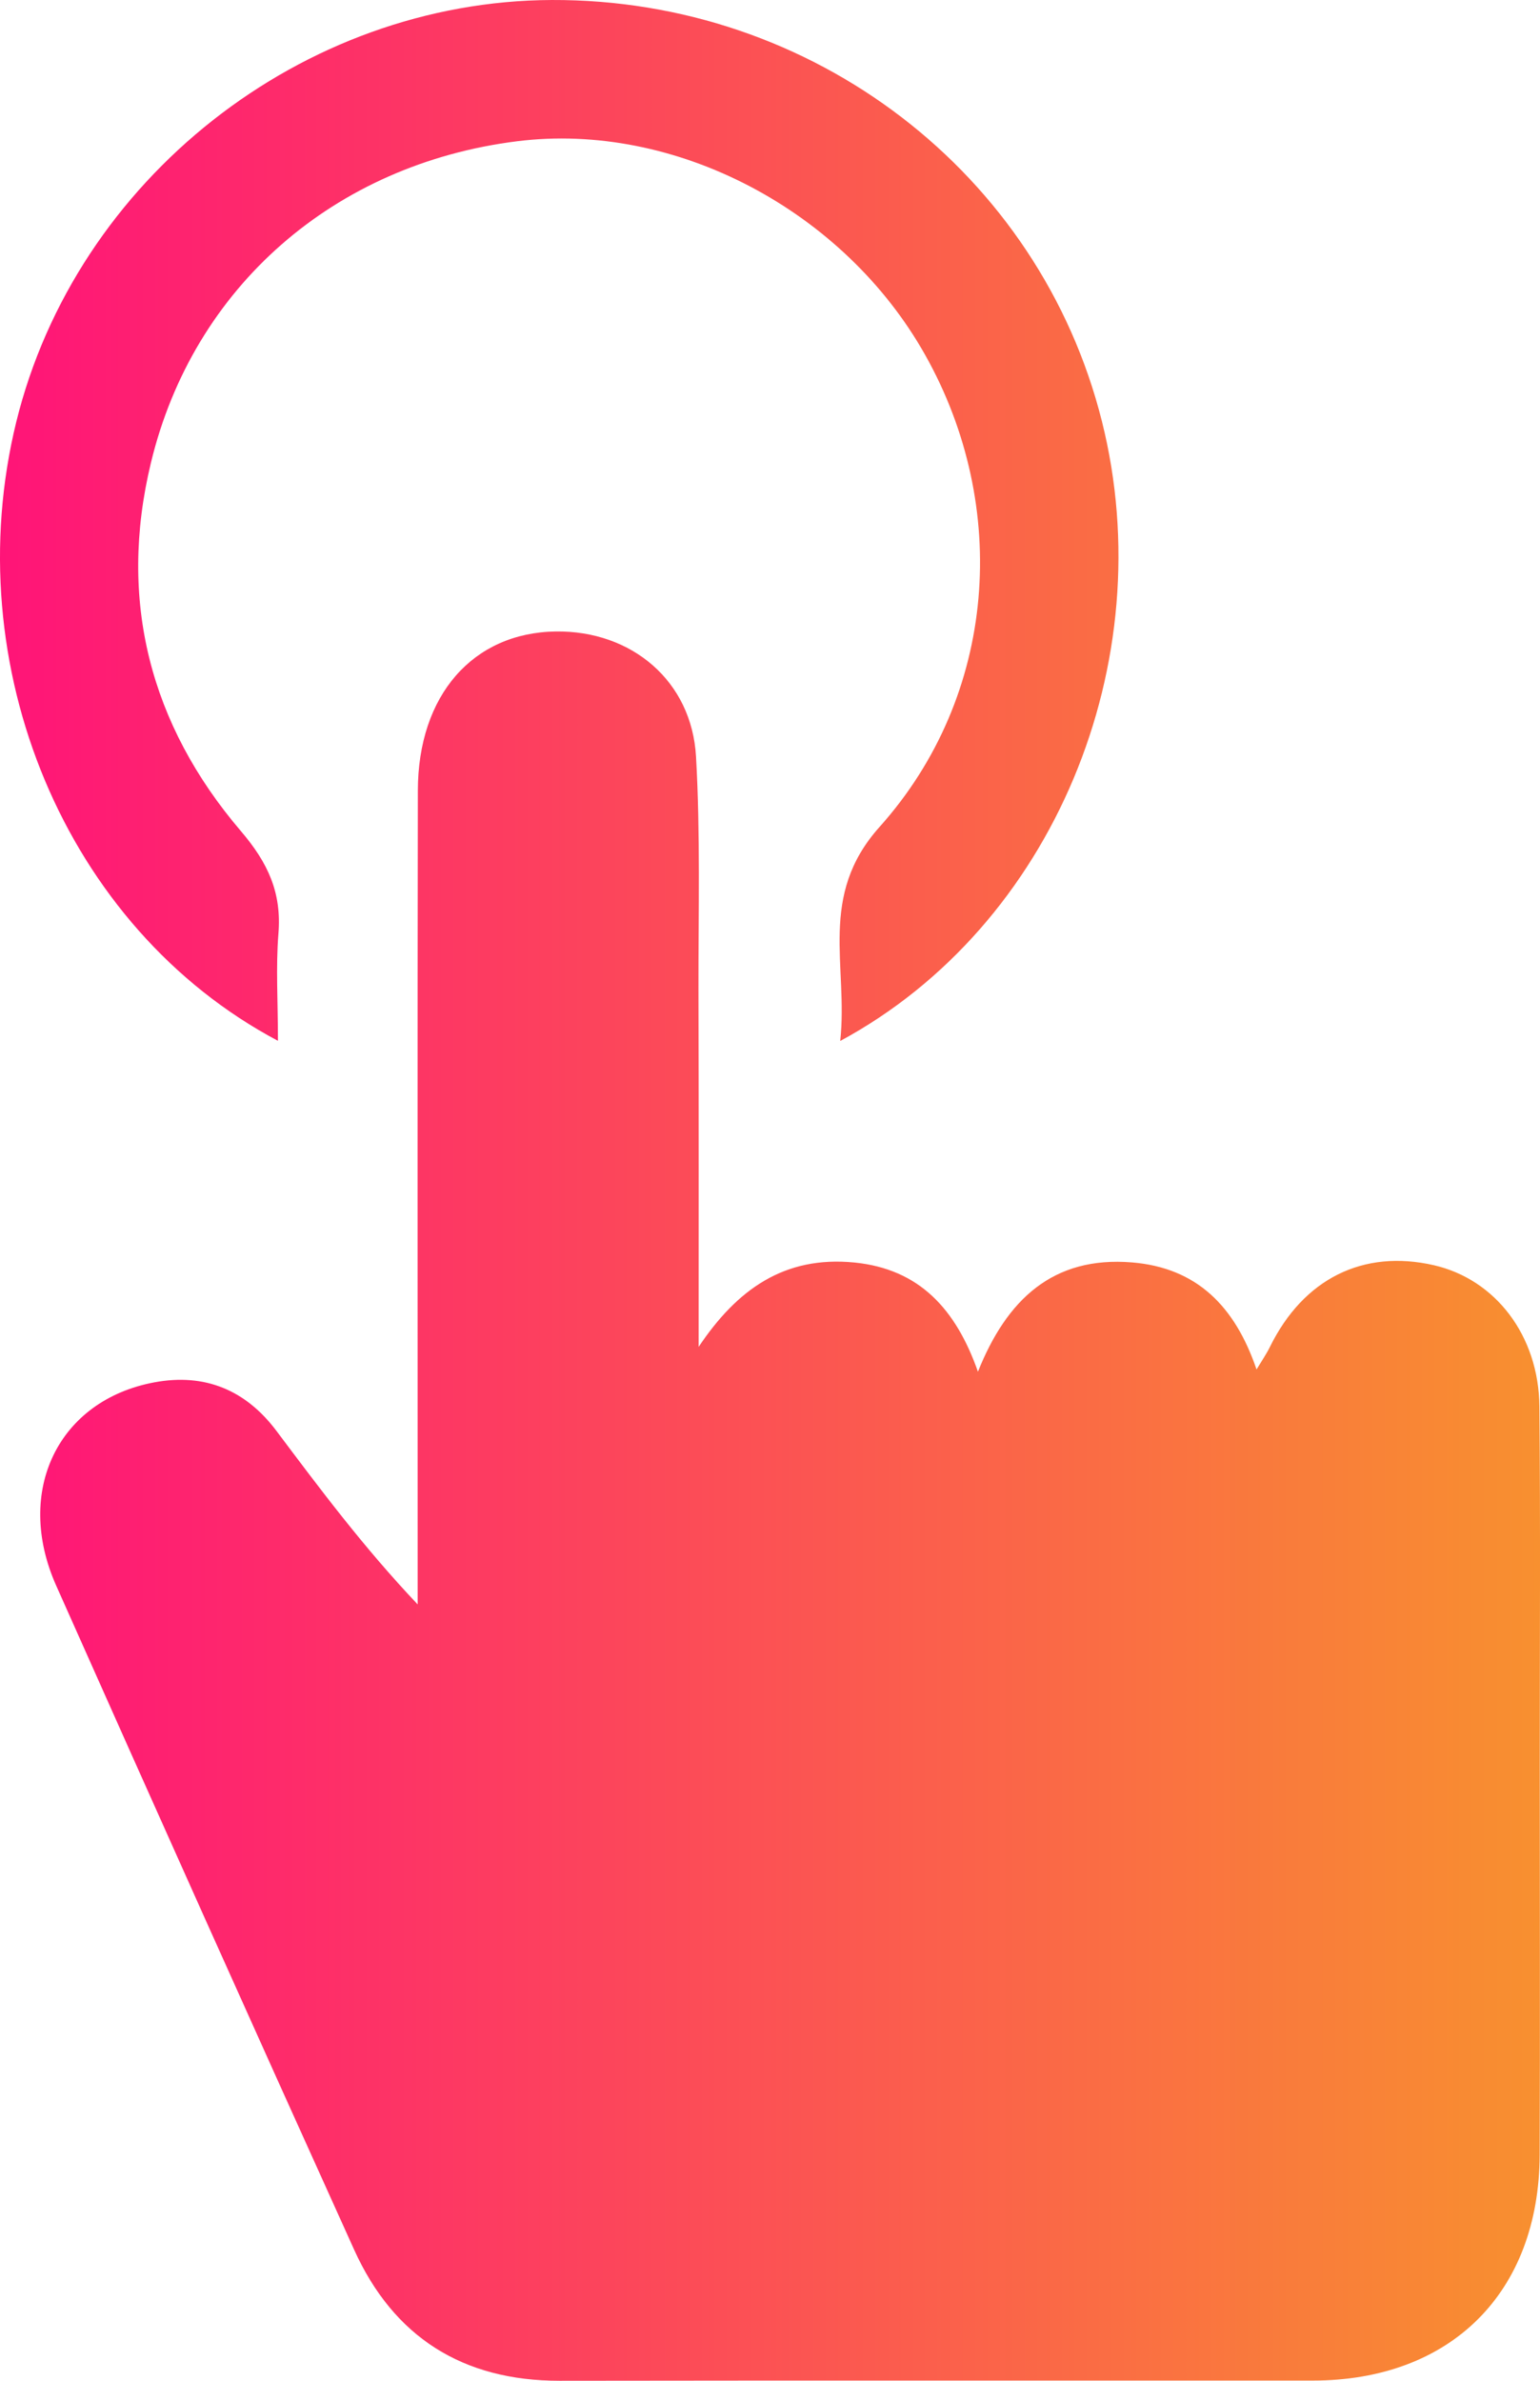
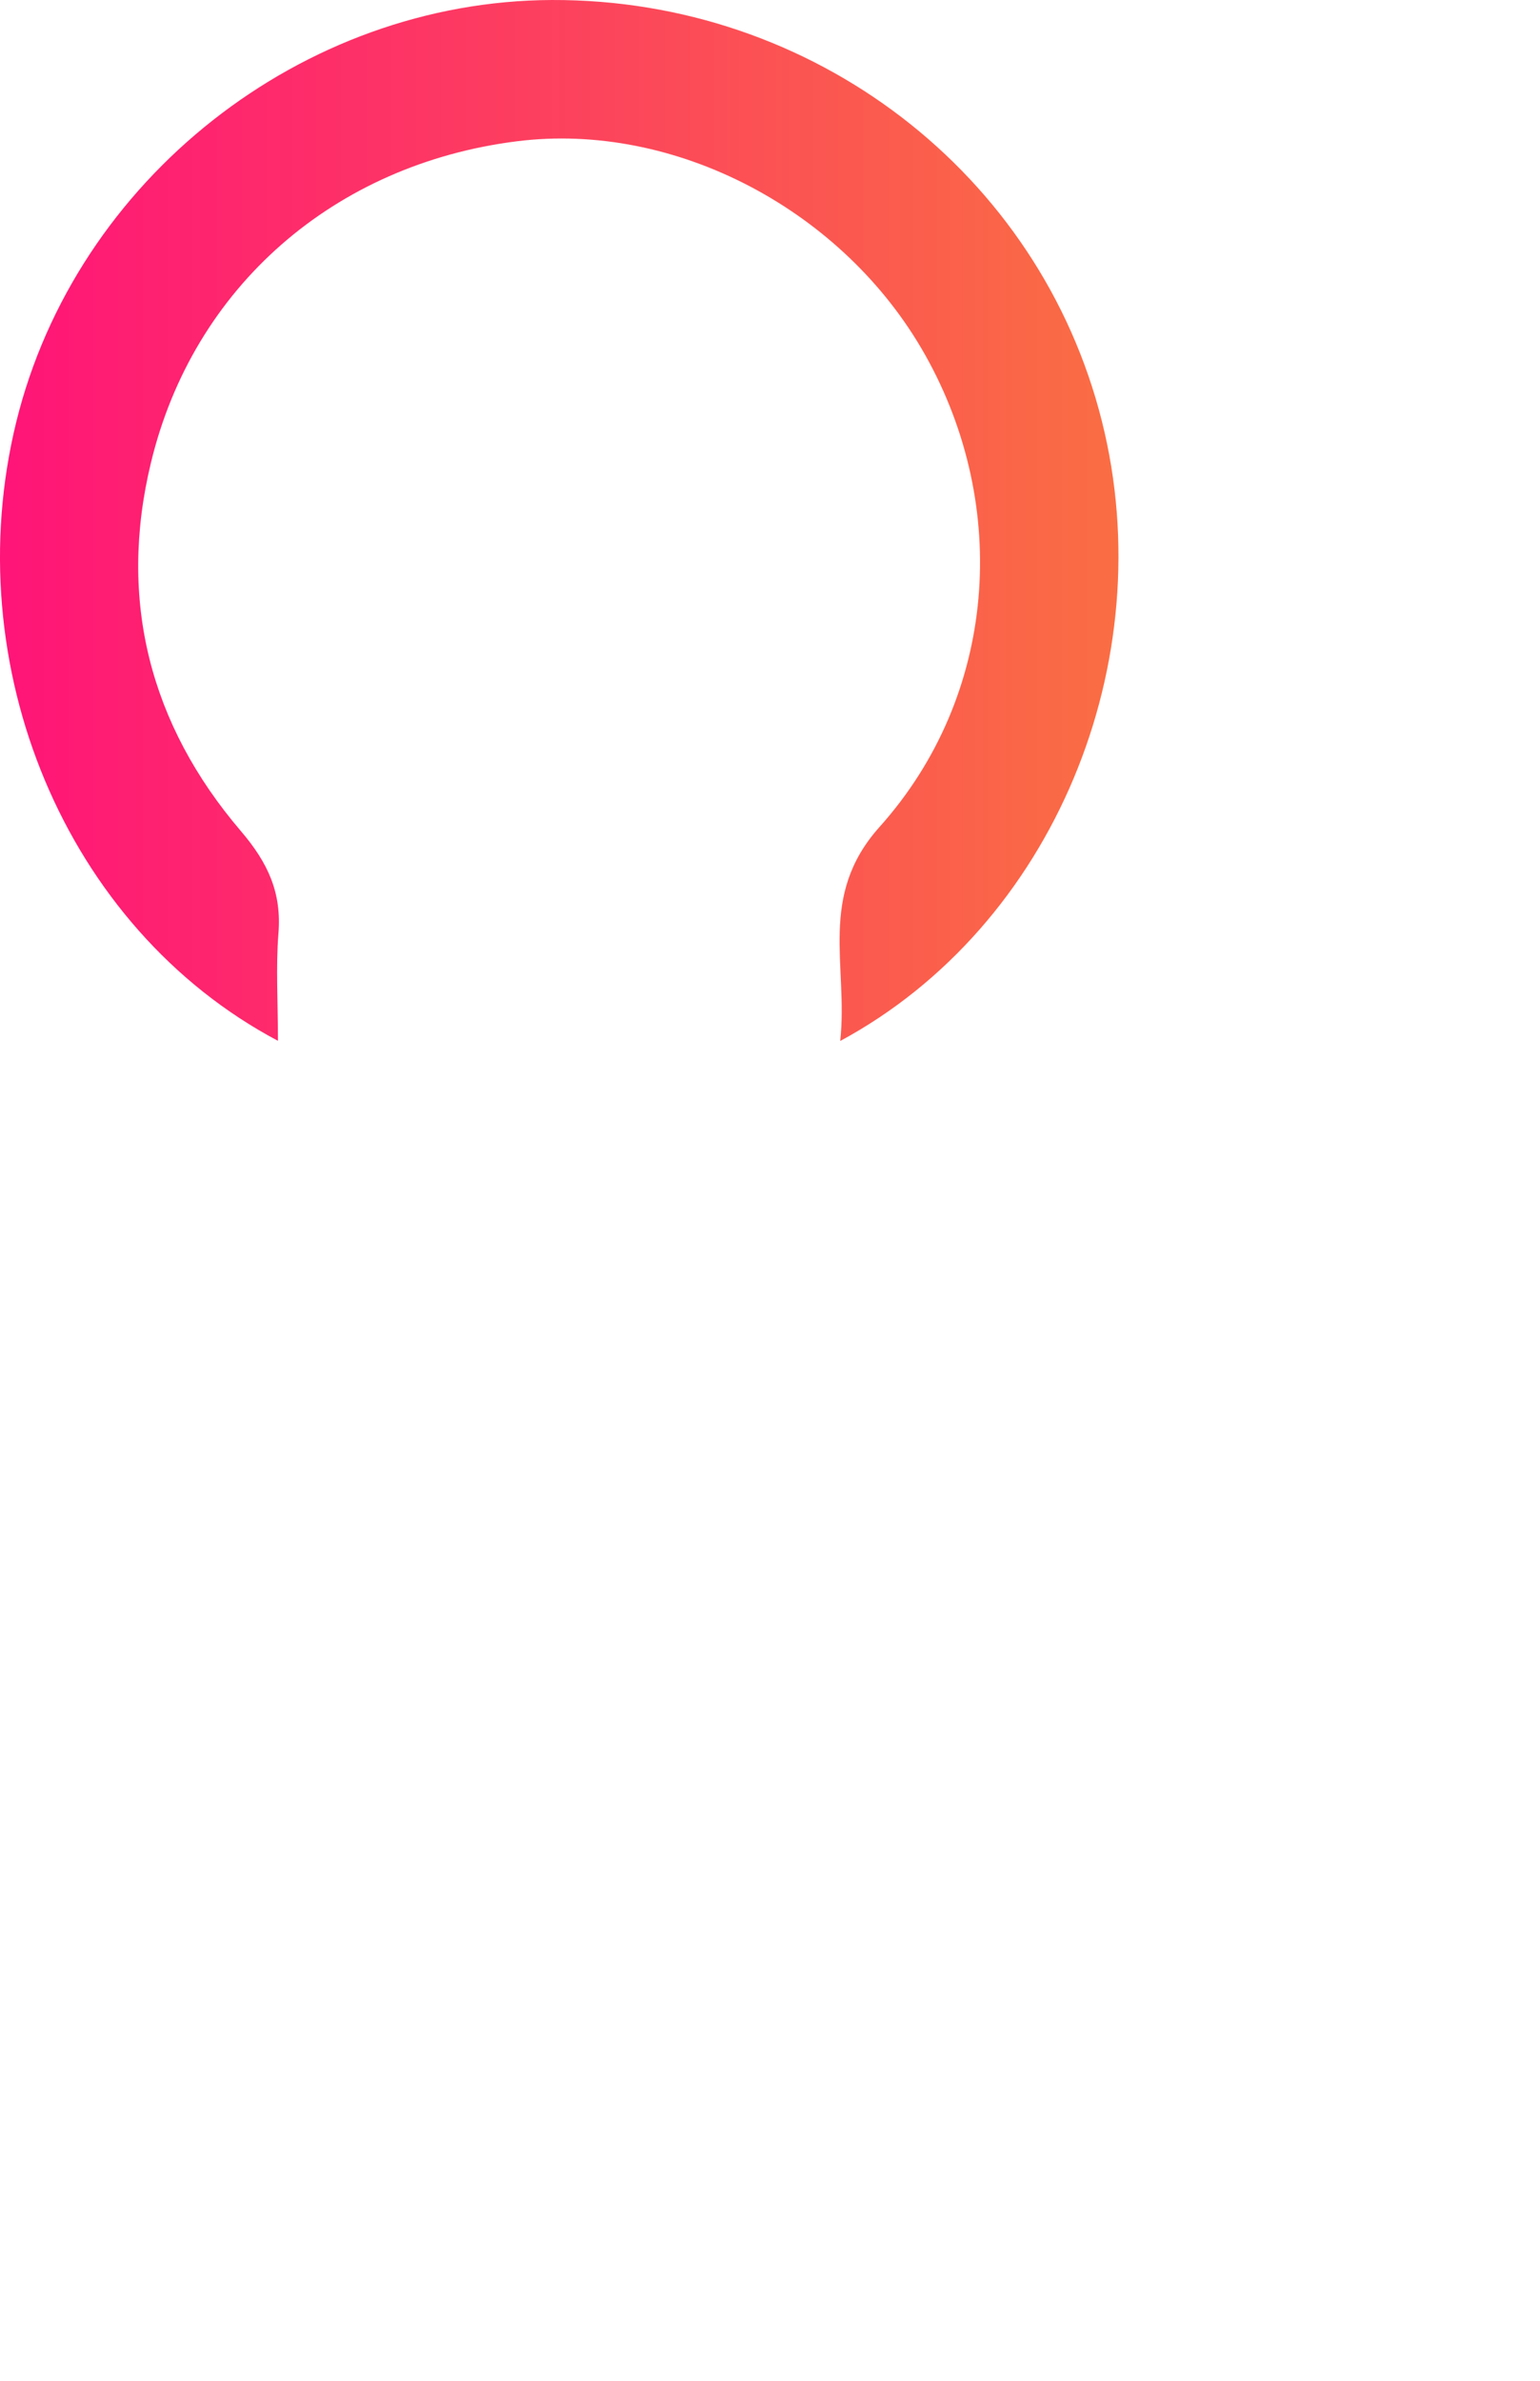
<svg xmlns="http://www.w3.org/2000/svg" width="33" height="51" viewBox="0 0 33 51" fill="none">
-   <path d="M14.971 28.852C15.794 27.623 16.804 26.898 18.307 27.045C19.7 27.183 20.484 28.043 20.956 29.384C21.572 27.842 22.56 26.904 24.257 27.043C25.645 27.157 26.464 27.981 26.926 29.336C27.041 29.145 27.139 29.003 27.213 28.852C27.932 27.394 29.208 26.756 30.726 27.103C32.041 27.404 32.973 28.607 32.987 30.127C33.011 32.683 32.995 35.239 32.995 37.795C32.995 40.584 33.003 43.374 32.993 46.161C32.981 49.117 31.085 50.996 28.125 50.996C22.747 50.998 17.371 50.992 11.993 51C9.918 51.002 8.436 50.066 7.588 48.191C5.444 43.457 3.319 38.714 1.204 33.966C0.3 31.938 1.25 29.992 3.313 29.611C4.389 29.412 5.267 29.776 5.926 30.655C6.861 31.9 7.791 33.145 8.95 34.369C8.95 34.034 8.95 33.701 8.95 33.367C8.95 27.89 8.944 22.411 8.954 16.934C8.958 14.888 10.137 13.553 11.91 13.527C13.535 13.506 14.824 14.587 14.915 16.211C15.009 17.867 14.965 19.528 14.967 21.188C14.975 23.742 14.971 26.298 14.971 28.852Z" fill="url(#paint0_linear_131_595)" />
  <path d="M5.956 22.296C1.391 19.877 -0.931 14.249 0.349 9.037C1.628 3.837 6.476 0.02 11.826 7.96036e-05C17.419 -0.02 22.279 3.702 23.613 9.027C24.906 14.181 22.574 19.837 18.005 22.299C18.178 20.684 17.523 19.195 18.845 17.717C21.375 14.894 21.646 10.842 19.827 7.607C18.08 4.497 14.463 2.602 11.081 3.026C7.171 3.514 4.142 6.142 3.234 9.914C2.524 12.856 3.214 15.522 5.16 17.801C5.747 18.488 6.038 19.126 5.966 20.004C5.909 20.724 5.956 21.451 5.956 22.296Z" fill="url(#paint1_linear_131_595)" />
  <defs>
    <linearGradient id="paint0_linear_131_595" x1="0" y1="38.678" x2="33.532" y2="38.678" gradientUnits="userSpaceOnUse">
      <stop stop-color="#FF1478" />
      <stop offset="1" stop-color="#F8922E" />
    </linearGradient>
    <linearGradient id="paint1_linear_131_595" x1="0" y1="38.678" x2="33.532" y2="38.678" gradientUnits="userSpaceOnUse">
      <stop stop-color="#FF1478" />
      <stop offset="1" stop-color="#F8922E" />
    </linearGradient>
  </defs>
</svg>